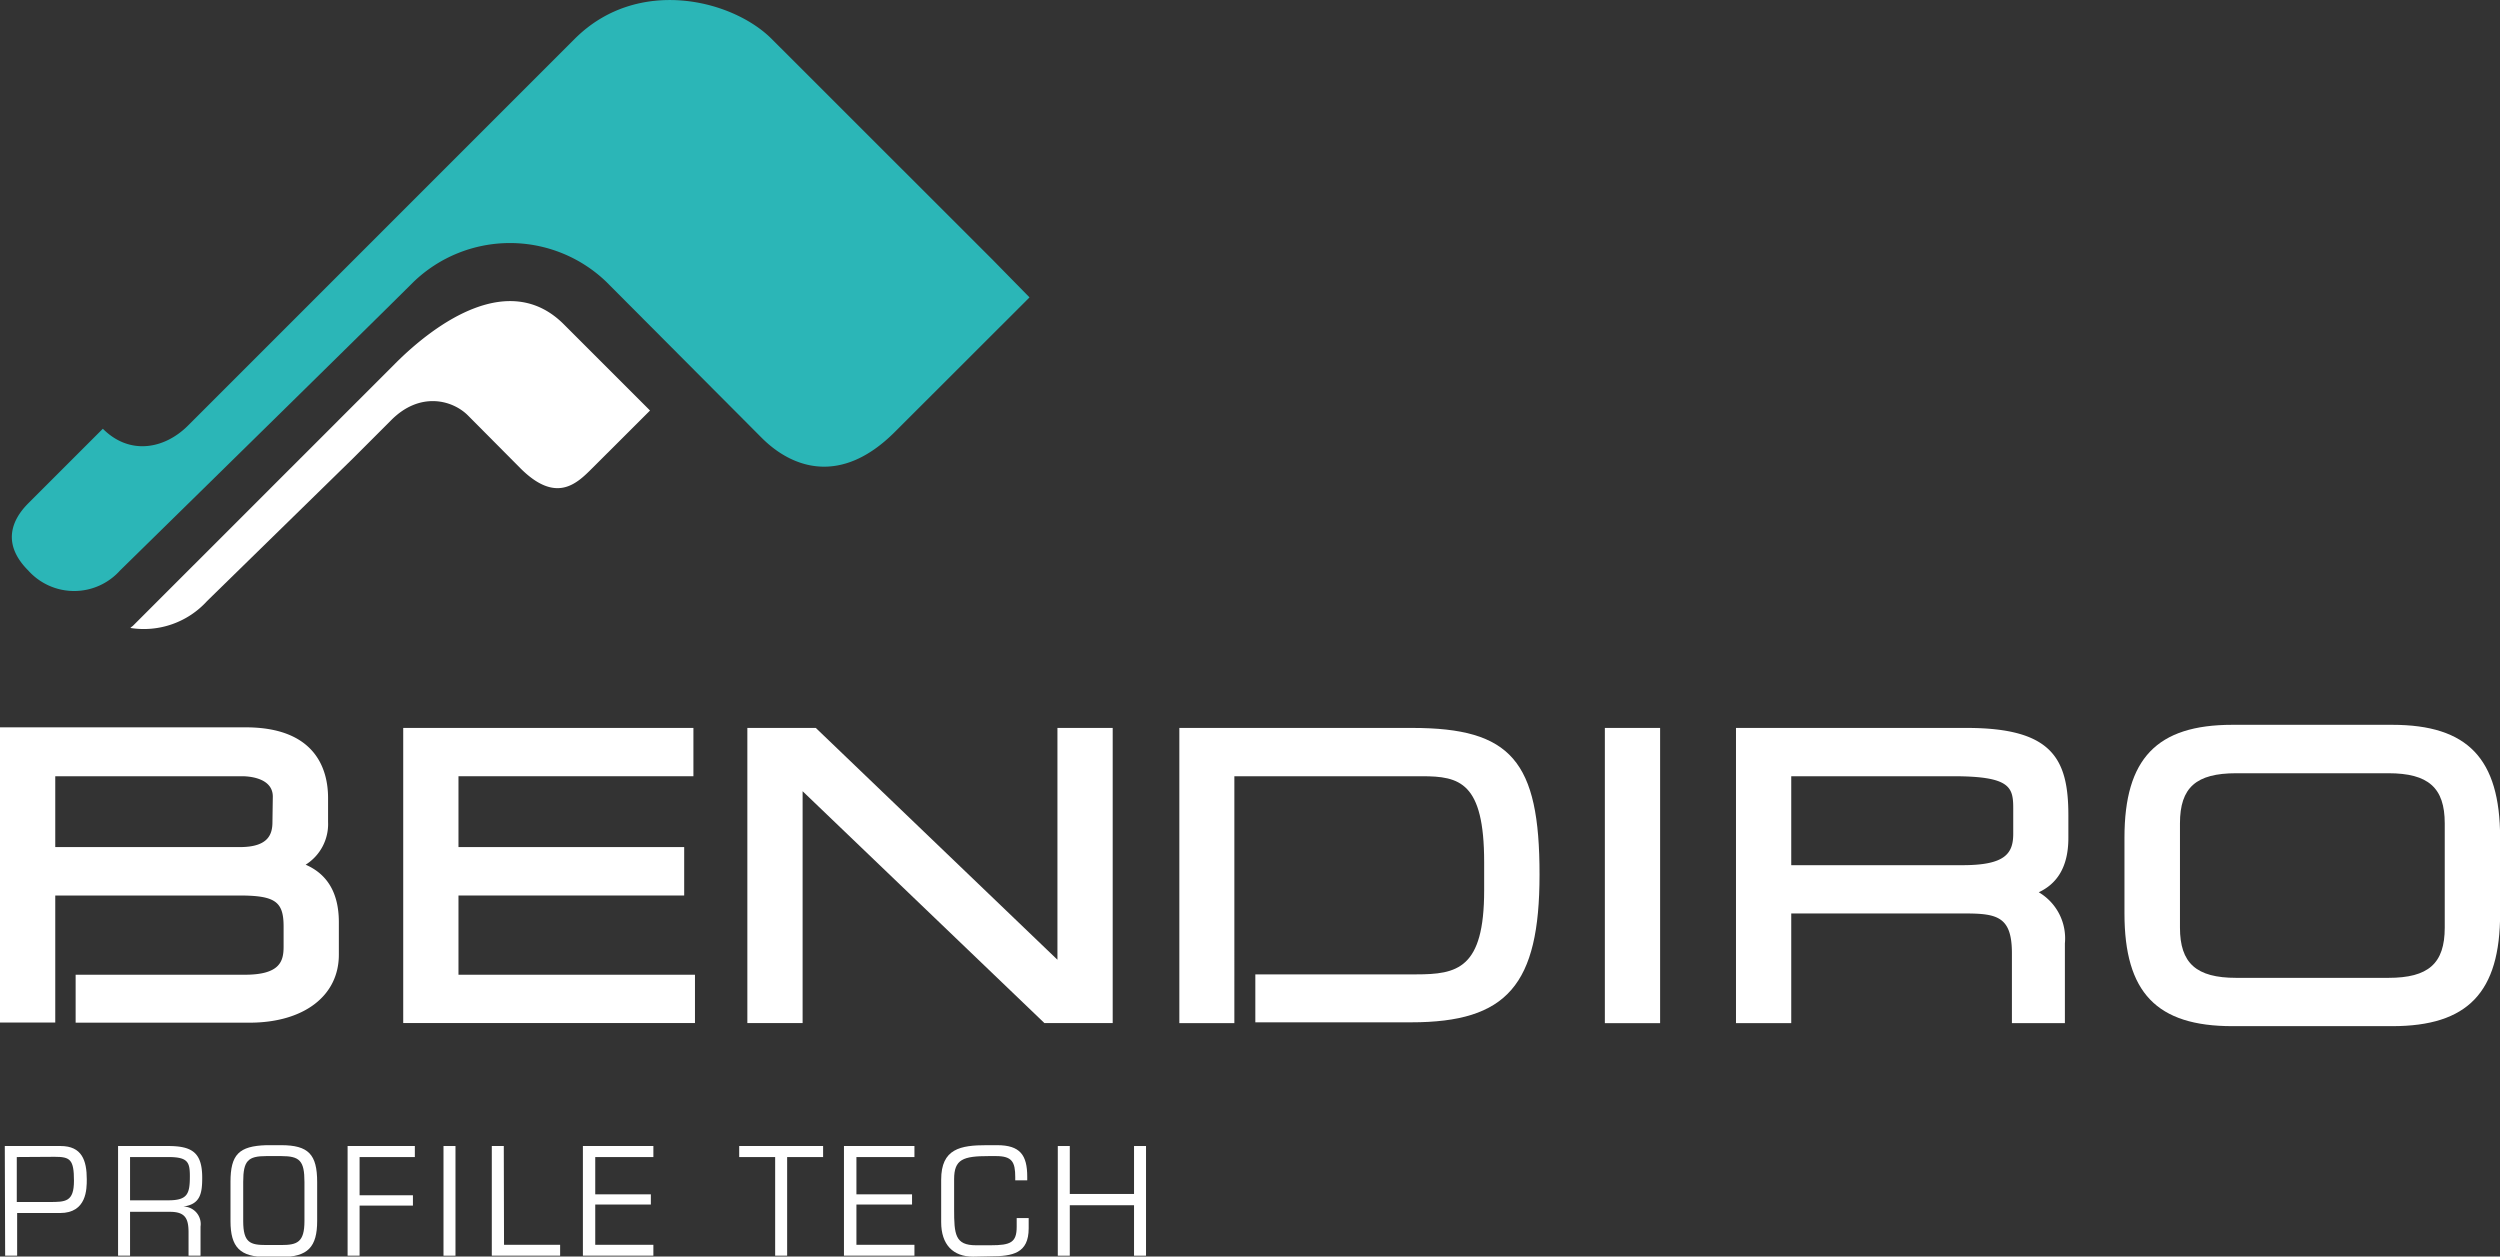
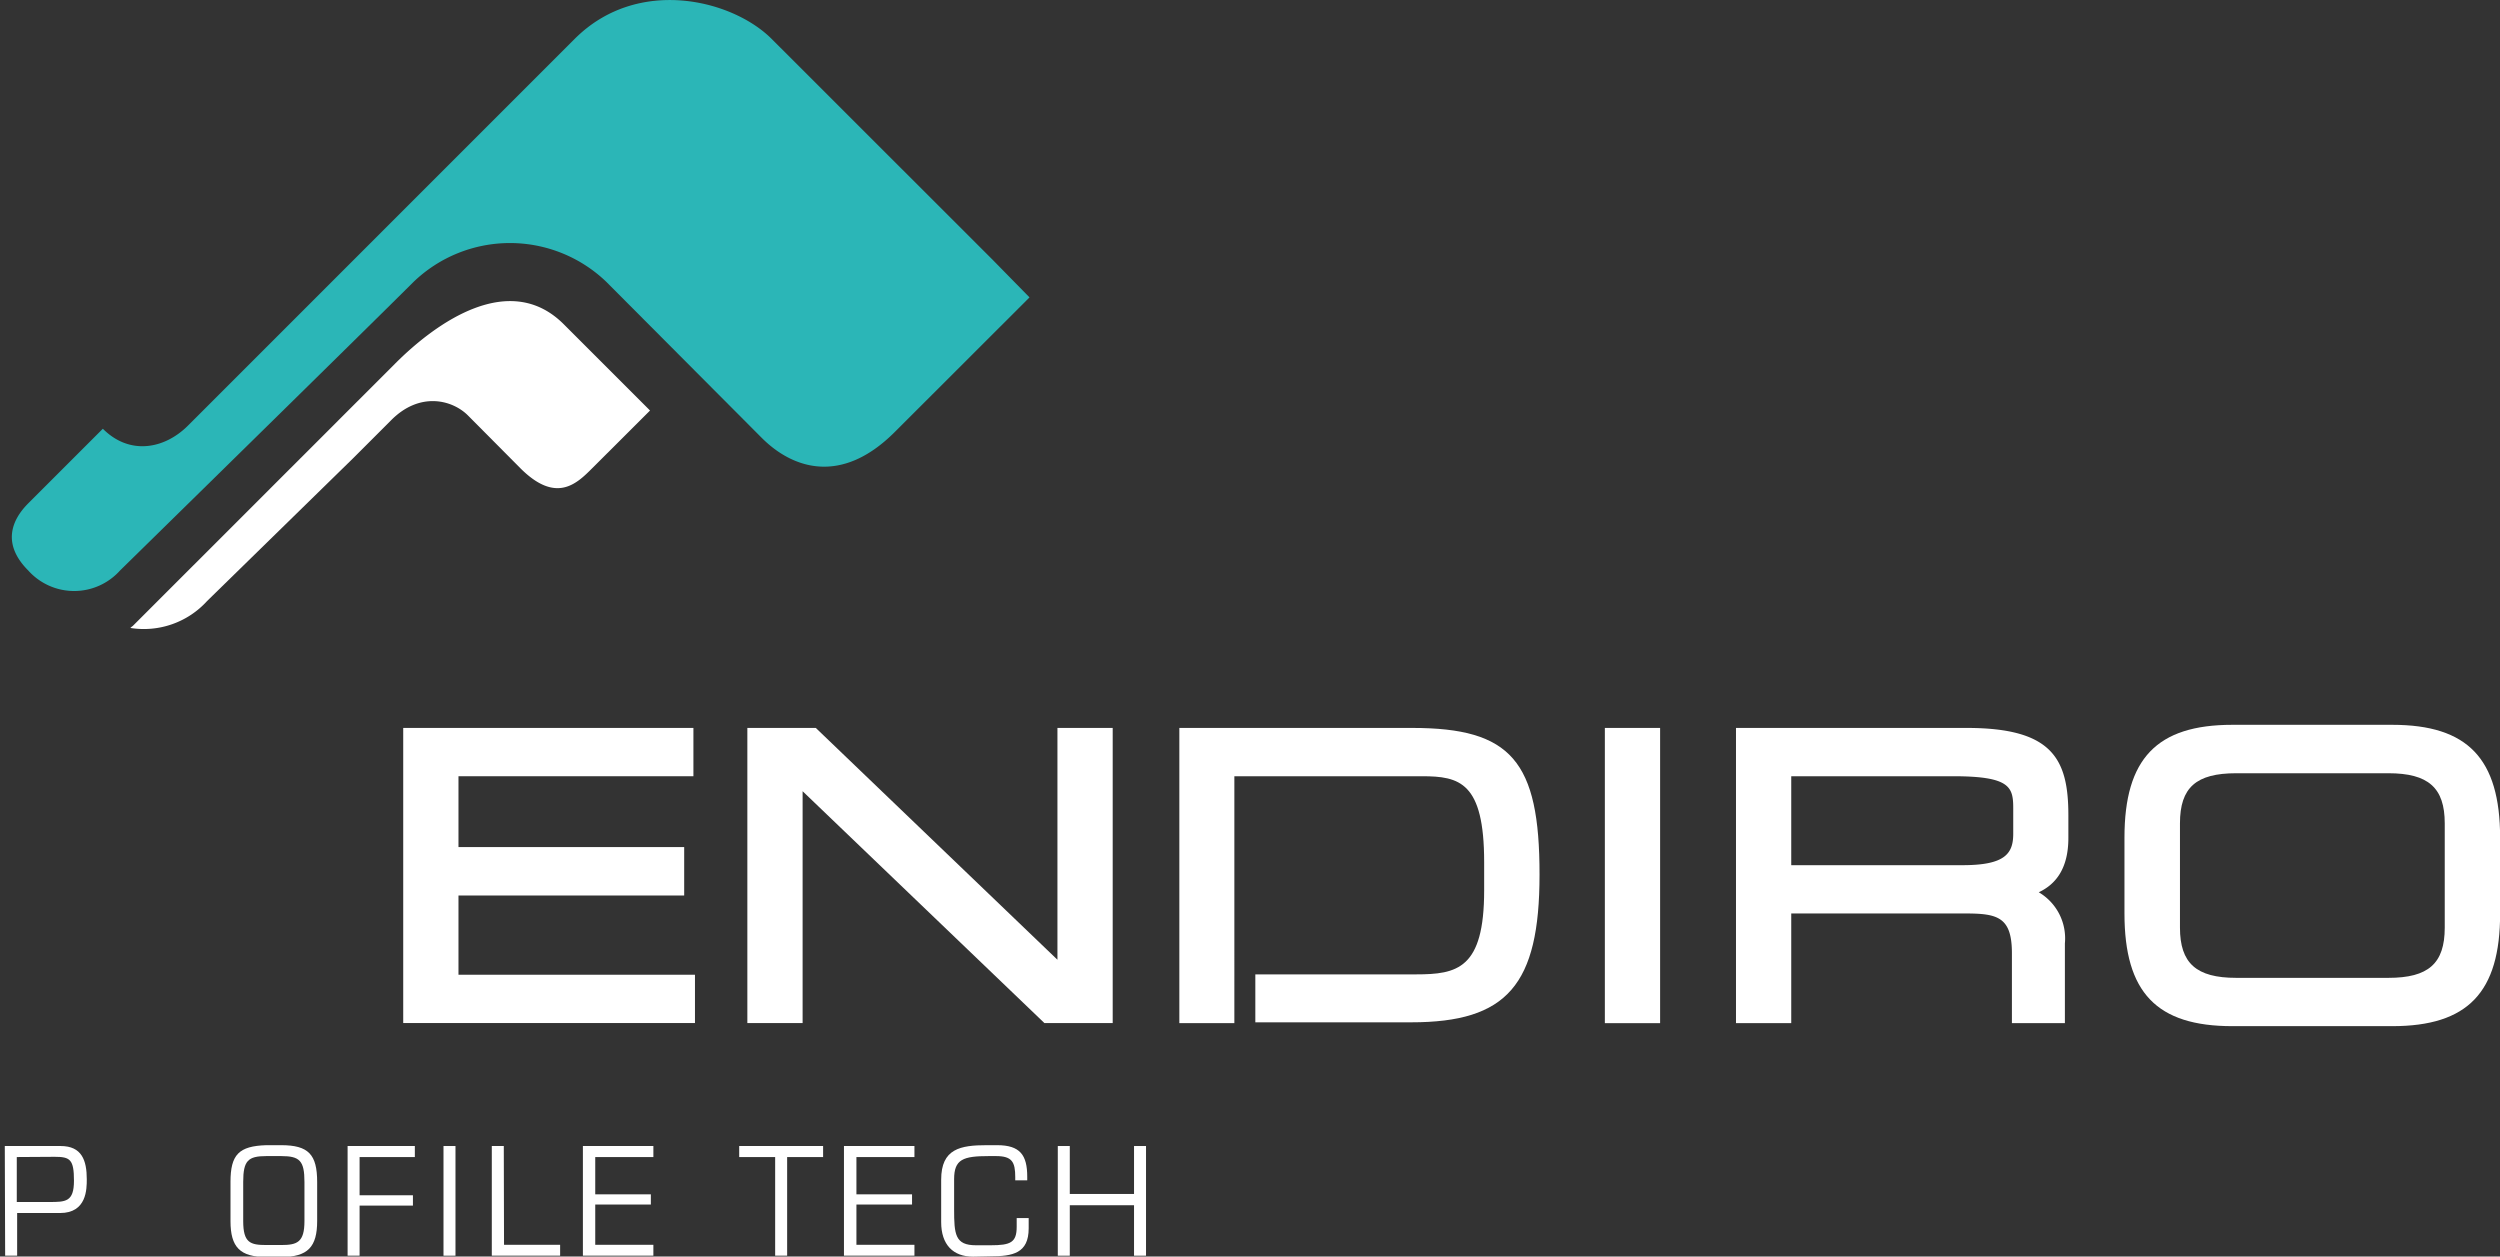
<svg xmlns="http://www.w3.org/2000/svg" id="Lager_1" data-name="Lager 1" viewBox="0 0 208.57 104.83">
  <rect x="0" y="0" width="208.57" height="104.83" fill="#333333" stroke="none" />
  <defs>
    <style>.cls-1{fill:#2bb6b7;}.cls-2{fill:#fff;}</style>
  </defs>
  <path class="cls-1" d="M104.1,39.55,85.64,21.1c-3.27-3.27-11.17-5.25-16.42,0L36.94,53.38c-1.94,1.93-4.84,2.5-7.09.25l-4.74,4.74-1.48,1.48c-1.43,1.43-2.19,3.42,0,5.61a5.14,5.14,0,0,0,7.65,0s20.4-20,24.48-24.07a11.6,11.6,0,0,1,16.11,0l12.95,13c2.55,2.55,6.63,4,11.12-.51l11.22-11.21Z" transform="translate(-21.27 -17.86)" />
  <path class="cls-2" d="M32.15,70.25a.94.94,0,0,1,.19-.16L54.22,48.21c3.49-3.5,9.59-7.79,14.08-3.3l7.2,7.2-4.82,4.81c-1.28,1.28-3,3-6,0L60.3,52.51c-1.3-1.29-4-2-6.39.4l-3.22,3.22L38.55,68A7.13,7.13,0,0,1,32.15,70.25Z" transform="translate(-21.27 -17.86)" />
  <polygon class="cls-2" points="38.25 81.32 38.25 74.71 57.08 74.71 57.08 70.67 38.25 70.67 38.25 64.76 57.85 64.76 57.85 60.73 33.64 60.73 33.64 85.35 57.98 85.35 57.98 81.32 38.25 81.32" />
  <polygon class="cls-2" points="88.22 60.73 88.22 80.07 68.06 60.73 62.35 60.73 62.35 85.35 66.96 85.35 66.96 66.01 87.13 85.35 92.83 85.35 92.83 60.73 88.22 60.73" />
  <rect class="cls-2" x="133.89" y="60.73" width="4.61" height="24.63" />
  <path class="cls-2" d="M193.83,87.77V85.88c0-4.73-1.35-7.29-8.48-7.29H166.1v24.63h4.61V94.07h14.55c2.68,0,3.86.31,3.86,3.32v5.83h4.42V96.56a4.46,4.46,0,0,0-2.18-4.26C192.71,91.67,193.83,90.4,193.83,87.77Zm-23.12-5.15h13.52c4.77,0,5,.92,5,2.69v2.11c0,1.66-.69,2.62-4.22,2.62H170.71Z" transform="translate(-21.27 -17.86)" />
  <path class="cls-2" d="M220.85,78.33H207.51c-6.3,0-9,2.82-9,9.41v6.33c0,6.59,2.68,9.4,9,9.4h13.34c6.3,0,9-2.81,9-9.4V87.74C229.84,81.15,227.15,78.33,220.85,78.33Zm4.38,8.22v8.7c0,3-1.37,4.19-4.7,4.19h-12.7c-3.33,0-4.69-1.22-4.69-4.19v-8.7c0-3,1.36-4.18,4.69-4.18h12.7C223.86,82.37,225.23,83.58,225.23,86.55Z" transform="translate(-21.27 -17.86)" />
-   <path class="cls-2" d="M46.77,90a4,4,0,0,0,1.87-3.57v-2c0-2.2-.89-5.89-6.88-5.89H21.27v24.63h4.61V92.57H41.22c3,0,3.71.5,3.71,2.58v1.67c0,1.19-.25,2.36-3.23,2.36H27.58v4h14.5c4.53,0,7.46-2.23,7.46-5.67V94.8C49.54,92.4,48.61,90.8,46.77,90ZM44,86.43c0,1-.31,2.1-2.71,2.1H25.88V82.62h15.6c.42,0,2.55.08,2.55,1.7Z" transform="translate(-21.27 -17.86)" />
  <path class="cls-2" d="M139.1,78.59H119.66v24.63h4.59V97.06h0V82.62h15.66c3.13,0,5.18.5,5.18,7.16v2.37c0,6.54-2.25,7-5.69,7H126v4H139c8,0,10.71-3.11,10.71-12.32C149.72,81.35,147.34,78.59,139.1,78.59Z" transform="translate(-21.27 -17.86)" />
  <path class="cls-2" d="M21.67,113.47h4.66c1.77,0,2.18,1.2,2.18,2.77,0,.82,0,2.82-2.23,2.82H22.7v3.56h-1Zm1,.92v3.75h2.69c1.38,0,2.08,0,2.08-1.77s-.31-2-1.6-2Z" transform="translate(-21.27 -17.86)" />
-   <path class="cls-2" d="M32.12,122.62h-1v-9.15H35.3c2,0,2.84.55,2.84,2.64,0,1.28-.14,2.23-1.59,2.41v0A1.46,1.46,0,0,1,38,120.19v2.43H37v-1.94c0-1.16-.28-1.72-1.54-1.72H32.12ZM35.31,118c1.6,0,1.8-.53,1.8-2,0-1.18-.16-1.61-1.8-1.61H32.12V118Z" transform="translate(-21.27 -17.86)" />
  <path class="cls-2" d="M44.73,113.4c2.28,0,3,.78,3,3.07v3.26c0,2.16-.78,3-3,3H43.5c-2.2,0-3-.81-3-3v-3.26c0-2.29.7-3,3-3.07Zm-1.23.91c-1.54,0-1.94.38-1.94,2.16v3.26c0,1.82.59,2,1.94,2h1.23c1.34,0,1.94-.23,1.94-2v-3.26c0-1.78-.4-2.16-1.94-2.16Z" transform="translate(-21.27 -17.86)" />
  <path class="cls-2" d="M51.27,117.58h4.45v.86H51.27v4.18h-1v-9.15h5.61v.92H51.27Z" transform="translate(-21.27 -17.86)" />
  <path class="cls-2" d="M59.27,122.62h-1v-9.15h1Z" transform="translate(-21.27 -17.86)" />
  <path class="cls-2" d="M63.32,121.71H68v.91h-5.7v-9.15h1Z" transform="translate(-21.27 -17.86)" />
  <path class="cls-2" d="M70.93,117.5h4.64v.85H70.93v3.36h4.85v.91H69.9v-9.15h5.88v.92H70.93Z" transform="translate(-21.27 -17.86)" />
  <path class="cls-2" d="M86.94,122.62h-1v-8.23h-3v-.92h7v.92h-3Z" transform="translate(-21.27 -17.86)" />
  <path class="cls-2" d="M92.72,117.5h4.64v.85H92.72v3.36h4.84v.91H91.68v-9.15h5.88v.92H92.72Z" transform="translate(-21.27 -17.86)" />
  <path class="cls-2" d="M102.45,122.7c-1.67,0-2.66-1-2.66-2.88v-3.54c0-2.59,1.6-2.88,3.82-2.88h.85c1.92,0,2.51.83,2.51,2.63v.3h-1v-.26c0-1.28-.27-1.76-1.61-1.76h-.59c-2.15,0-2.9.26-2.9,1.93v2.51c0,2.09.08,3,1.82,3h1.23c1.66,0,2.17-.23,2.17-1.54v-.73h1v.86c0,2.09-1.34,2.33-3.18,2.33Z" transform="translate(-21.27 -17.86)" />
  <path class="cls-2" d="M116.88,122.62h-1v-4.21h-5.36v4.21h-1v-9.15h1v4h5.36v-4h1Z" transform="translate(-21.27 -17.86)" />
</svg>